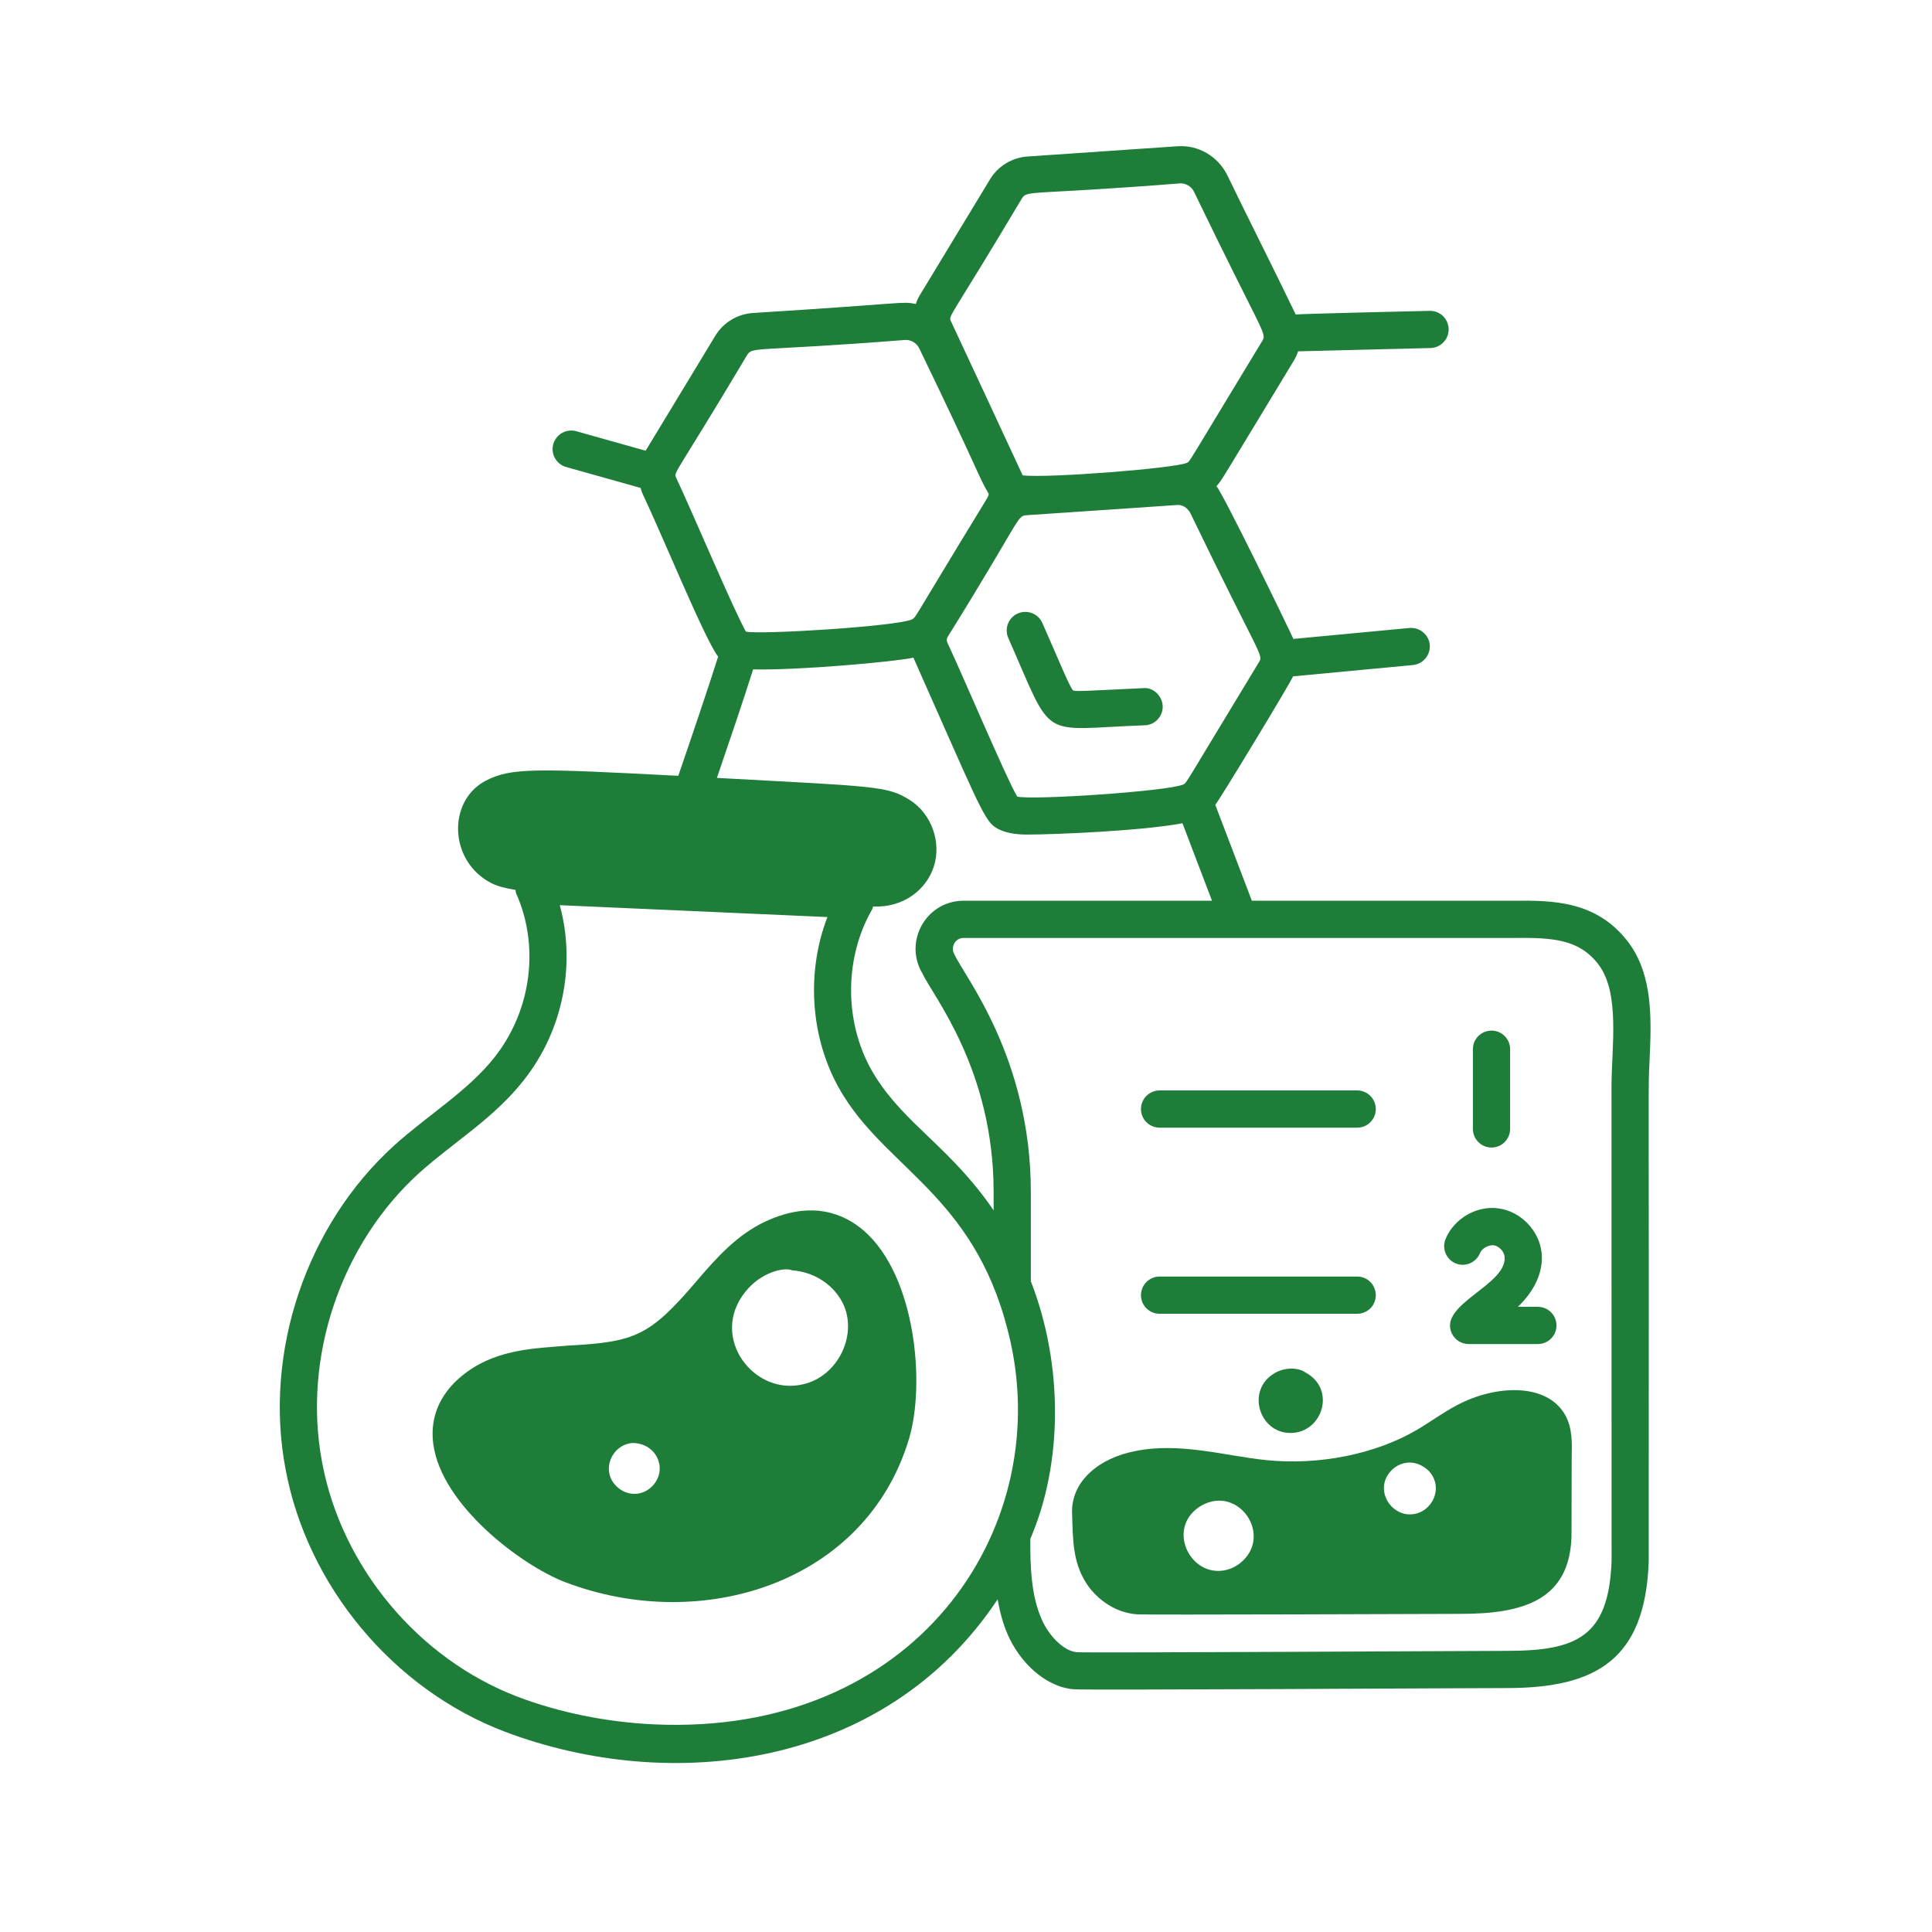
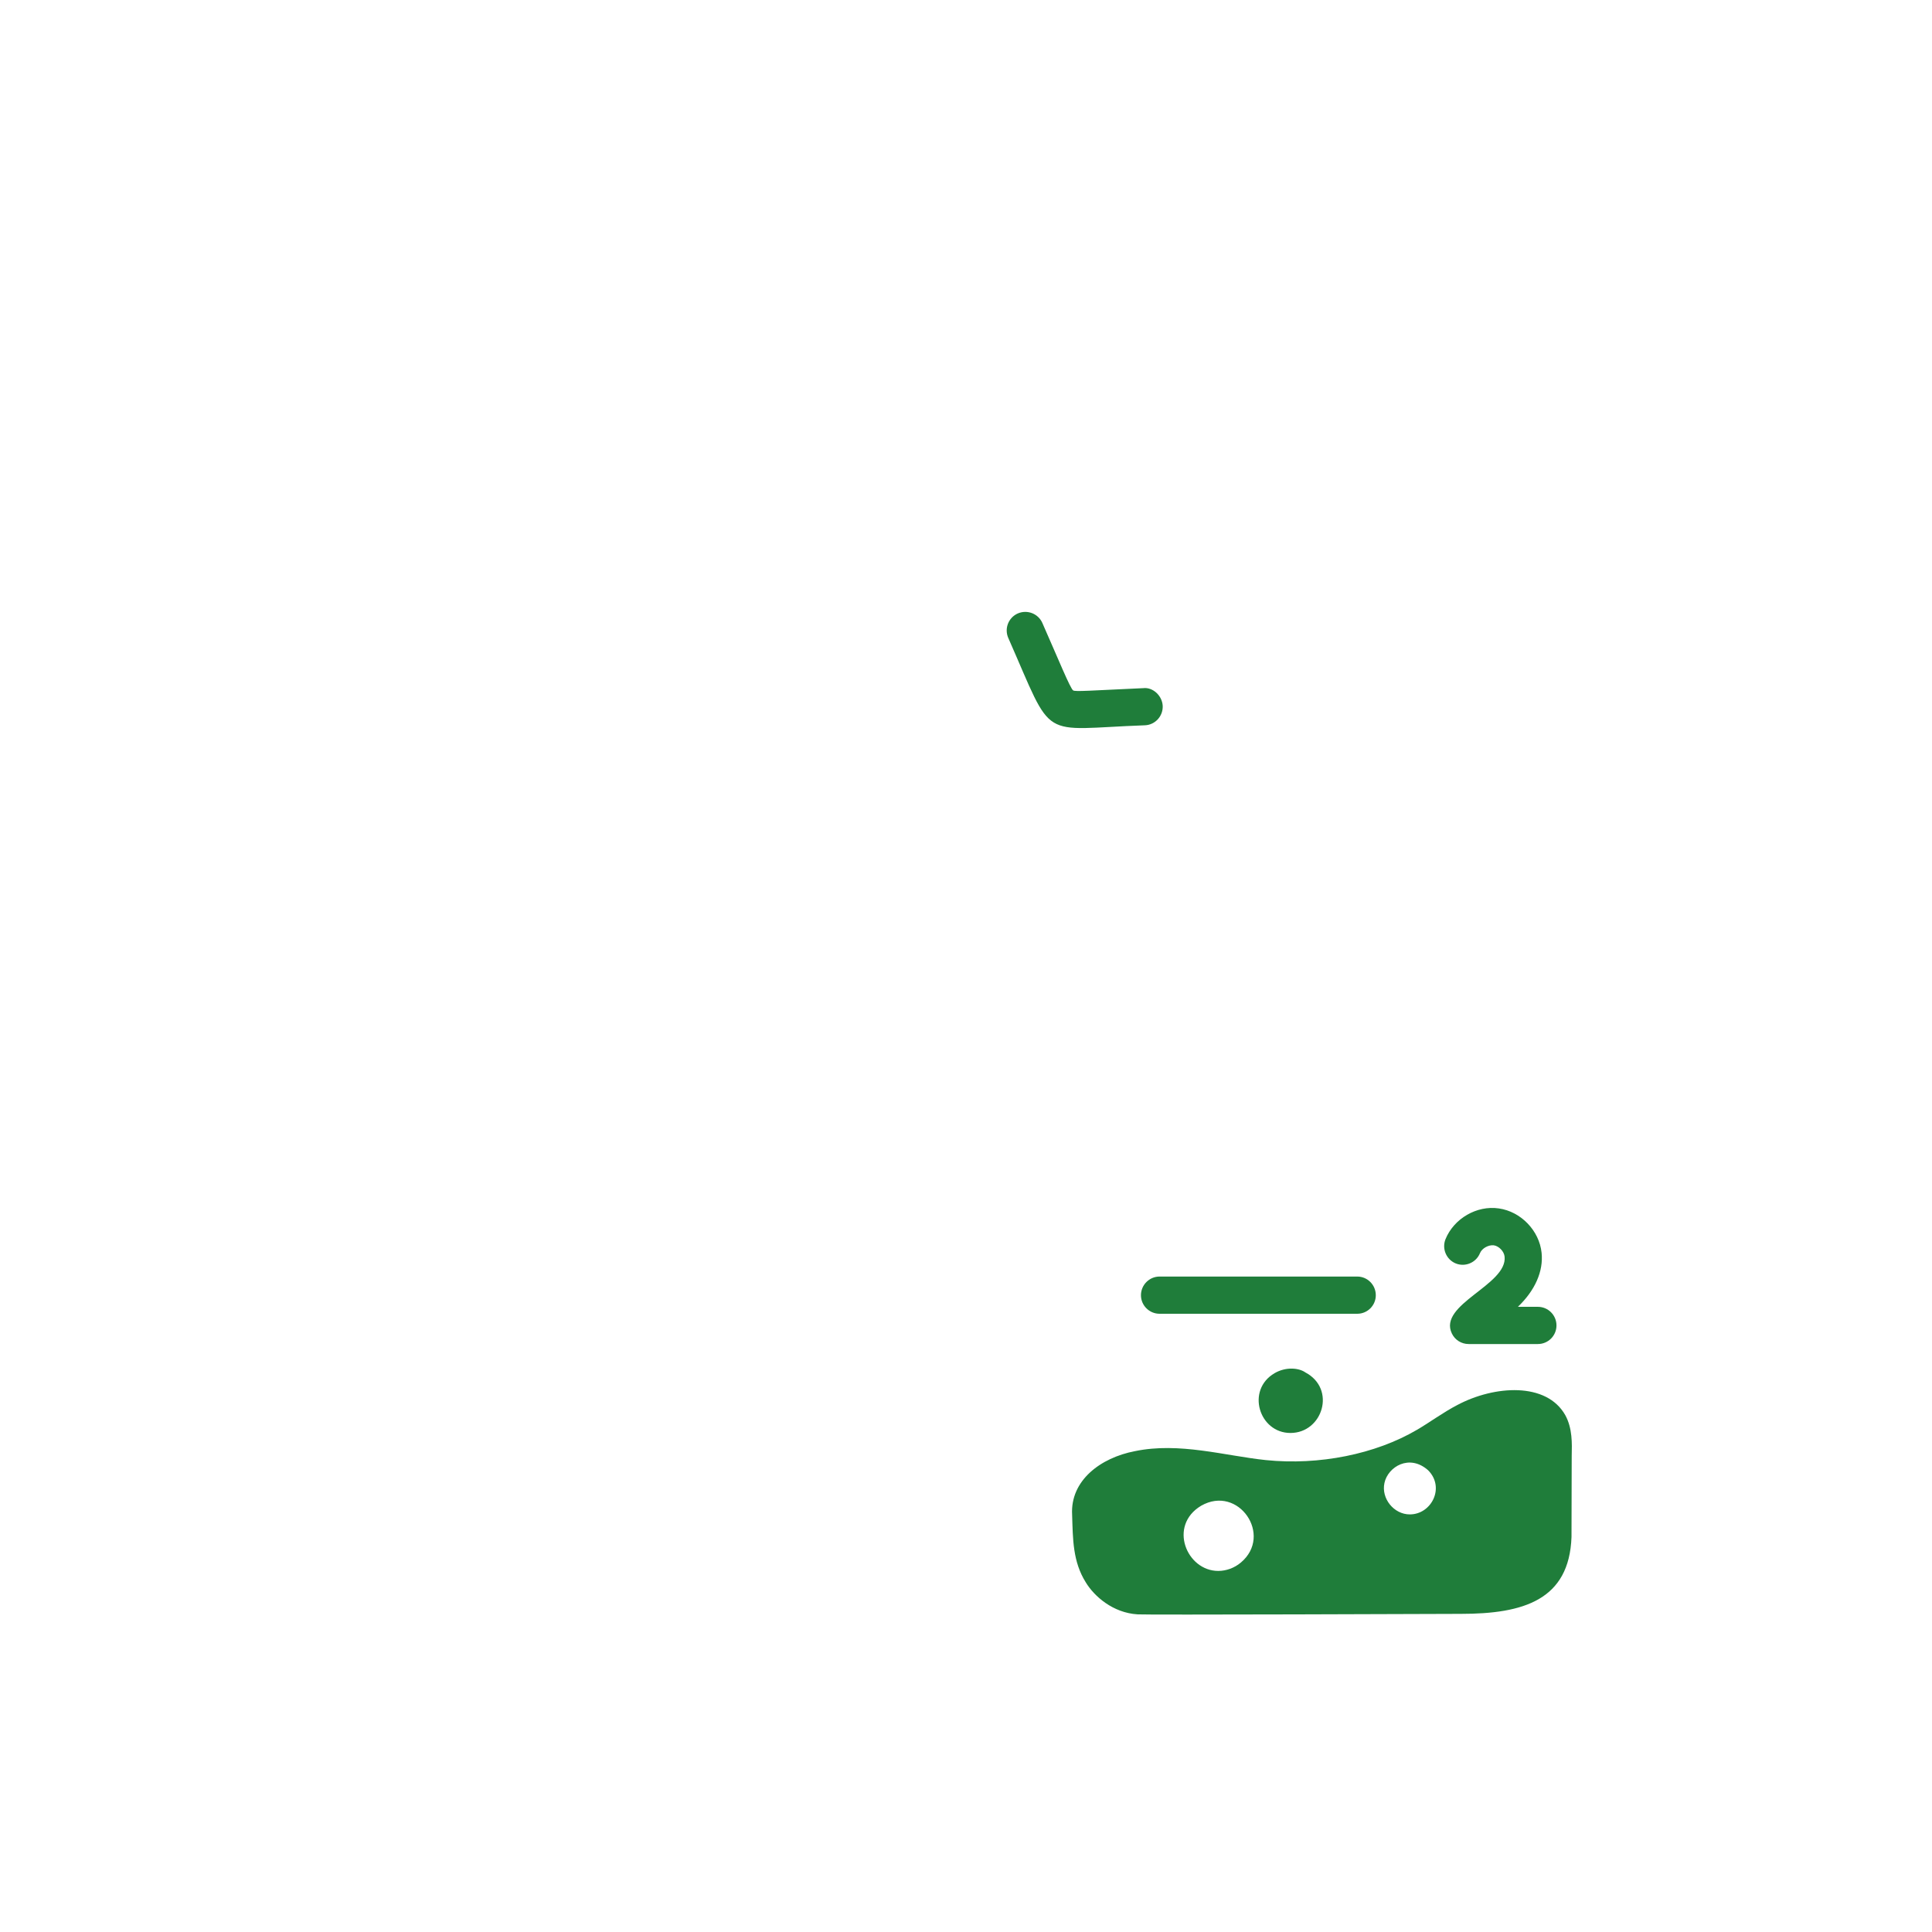
<svg xmlns="http://www.w3.org/2000/svg" width="27" height="27" viewBox="0 0 27 27" fill="none">
-   <path d="M21.154 12.588H17.495L16.984 11.248C17.066 11.142 18.016 9.574 18.071 9.452L19.747 9.294C19.889 9.28 19.994 9.153 19.981 9.01C19.968 8.867 19.838 8.765 19.698 8.776L18.075 8.929C18.014 8.791 17.101 6.911 17 6.794C17.077 6.709 17.028 6.779 18.088 5.029C18.111 4.991 18.127 4.95 18.142 4.91C18.672 4.896 20.081 4.862 19.991 4.864C20.135 4.86 20.248 4.741 20.245 4.597C20.241 4.456 20.126 4.344 19.985 4.344C19.95 4.344 18.182 4.386 18.108 4.395C17.782 3.718 17.466 3.099 17.154 2.453C17.024 2.185 16.747 2.023 16.454 2.044L14.362 2.187C14.145 2.201 13.947 2.321 13.835 2.507L12.848 4.136C12.827 4.171 12.812 4.21 12.798 4.248C12.592 4.208 12.706 4.238 10.523 4.374C10.305 4.388 10.107 4.508 9.995 4.695L9.023 6.299L8.053 6.026C7.914 5.988 7.771 6.069 7.732 6.207C7.694 6.345 7.774 6.488 7.913 6.527L8.953 6.819C8.961 6.846 8.967 6.873 8.979 6.898C9.261 7.492 9.853 8.942 10.036 9.177C9.896 9.621 9.635 10.389 9.479 10.842C7.497 10.74 7.141 10.723 6.782 10.914C6.256 11.194 6.27 12.028 6.859 12.338C6.938 12.38 7.05 12.412 7.204 12.437C7.208 12.451 7.205 12.466 7.211 12.48C7.544 13.22 7.428 14.119 6.914 14.772C6.549 15.239 5.983 15.581 5.513 16.004C4.28 17.12 3.682 18.897 3.99 20.529C4.293 22.164 5.494 23.605 7.048 24.198C9.38 25.082 12.371 24.718 13.942 22.351C13.973 22.523 14.015 22.692 14.088 22.854C14.242 23.203 14.585 23.571 15.003 23.608C15.18 23.623 20.522 23.591 21.055 23.591C22.308 23.591 22.99 23.192 23.041 21.83C23.047 14.625 23.03 15.325 23.053 14.815C23.078 14.257 23.107 13.624 22.748 13.157C22.308 12.587 21.695 12.582 21.154 12.588ZM17.594 9.254C16.533 11.001 16.586 10.941 16.535 10.964C16.321 11.058 14.442 11.184 14.216 11.133C14.066 10.884 13.453 9.433 13.24 8.982C13.227 8.956 13.229 8.925 13.244 8.9C14.278 7.238 14.207 7.21 14.347 7.2C15.32 7.136 15.399 7.128 16.44 7.058C16.521 7.047 16.6 7.098 16.637 7.174C17.615 9.199 17.66 9.147 17.594 9.254ZM14.279 2.777C14.355 2.652 14.373 2.73 16.489 2.563C16.566 2.557 16.649 2.603 16.686 2.679C17.635 4.646 17.707 4.655 17.643 4.76C16.576 6.517 16.633 6.448 16.584 6.469C16.411 6.546 14.631 6.685 14.292 6.643C14.278 6.608 13.306 4.524 13.289 4.488C13.251 4.407 13.28 4.455 14.279 2.777ZM9.449 6.676C9.411 6.595 9.435 6.65 10.44 4.964C10.515 4.839 10.533 4.917 12.649 4.751C12.725 4.746 12.809 4.79 12.846 4.867C13.708 6.65 13.663 6.64 13.818 6.902C13.807 6.965 13.865 6.835 12.843 8.533C12.791 8.619 12.773 8.644 12.744 8.657C12.524 8.754 10.624 8.872 10.425 8.827C10.273 8.572 9.665 7.131 9.449 6.676ZM10.525 9.355C11.15 9.369 12.486 9.251 12.765 9.191C13.613 11.099 13.744 11.447 13.9 11.555C14.036 11.648 14.209 11.663 14.36 11.663C14.74 11.663 15.961 11.612 16.525 11.505L16.938 12.588H13.466C12.949 12.588 12.626 13.15 12.888 13.599C13.033 13.914 13.886 14.942 13.886 16.658V16.915C13.289 16.041 12.659 15.722 12.234 15.046C11.797 14.355 11.78 13.414 12.191 12.704C12.197 12.694 12.196 12.681 12.2 12.669C12.635 12.687 12.945 12.428 13.048 12.117C13.162 11.777 13.02 11.374 12.717 11.182C12.401 10.981 12.244 10.993 10.019 10.871C10.174 10.418 10.395 9.768 10.525 9.355ZM9.135 24.098C8.473 24.067 7.816 23.933 7.233 23.712C5.845 23.182 4.772 21.895 4.501 20.434C4.226 18.974 4.76 17.387 5.861 16.39C6.34 15.961 6.908 15.625 7.323 15.092C7.869 14.4 8.049 13.478 7.823 12.65L11.563 12.816C11.251 13.627 11.33 14.589 11.794 15.323C12.459 16.382 13.685 16.77 14.124 18.762C14.704 21.393 12.788 24.267 9.135 24.098ZM22.521 15.188L22.522 21.82C22.481 22.88 22.031 23.071 21.055 23.071C20.666 23.071 15.264 23.102 15.049 23.09C14.855 23.072 14.654 22.847 14.563 22.642C14.412 22.308 14.397 21.914 14.399 21.505C14.851 20.46 14.864 19.083 14.406 17.905V16.658C14.406 14.781 13.476 13.643 13.338 13.338C13.279 13.237 13.348 13.108 13.466 13.108H21.155C21.7 13.102 22.066 13.125 22.336 13.475C22.646 13.879 22.521 14.639 22.521 15.188Z" fill="#1F7D3A" />
  <path d="M20.367 19.635C20.173 19.735 19.954 19.895 19.802 19.982C19.223 20.322 18.436 20.481 17.691 20.405C17.117 20.345 16.482 20.151 15.861 20.28C15.38 20.372 14.956 20.69 14.983 21.168C14.994 21.51 14.991 21.822 15.174 22.114C15.292 22.308 15.552 22.54 15.899 22.561C15.973 22.57 20.218 22.555 20.416 22.554C21.292 22.554 21.93 22.36 21.962 21.48C21.962 21.444 21.965 20.268 21.965 20.343C21.969 20.173 21.976 19.961 21.875 19.777C21.613 19.312 20.885 19.36 20.367 19.635ZM17.341 21.837C17.251 21.913 17.136 21.954 17.025 21.954C16.583 21.954 16.322 21.321 16.786 21.043C17.307 20.745 17.795 21.456 17.341 21.837ZM19.702 21.164C19.48 21.164 19.3 20.942 19.348 20.724C19.396 20.5 19.695 20.314 19.958 20.547C20.197 20.786 20.007 21.164 19.702 21.164Z" fill="#1F7D3A" />
-   <path d="M16.205 15.759H18.968C19.111 15.759 19.227 15.643 19.227 15.499C19.227 15.356 19.111 15.239 18.968 15.239H16.205C16.062 15.239 15.945 15.356 15.945 15.499C15.945 15.643 16.062 15.759 16.205 15.759Z" fill="#1F7D3A" />
  <path d="M16.205 18.36H18.968C19.111 18.36 19.227 18.244 19.227 18.101C19.227 17.957 19.111 17.84 18.968 17.84H16.205C16.062 17.84 15.945 17.957 15.945 18.101C15.945 18.244 16.062 18.36 16.205 18.36Z" fill="#1F7D3A" />
-   <path d="M20.844 16.037C20.988 16.037 21.104 15.92 21.104 15.777V14.663C21.104 14.519 20.988 14.403 20.844 14.403C20.7 14.403 20.584 14.519 20.584 14.663V15.777C20.584 15.92 20.7 16.037 20.844 16.037Z" fill="#1F7D3A" />
  <path d="M20.345 17.657C20.477 17.71 20.629 17.646 20.683 17.513C20.711 17.444 20.802 17.396 20.874 17.403C20.948 17.413 21.019 17.488 21.027 17.561C21.069 17.958 20.093 18.227 20.29 18.636C20.333 18.726 20.424 18.783 20.524 18.783H21.492C21.636 18.783 21.752 18.667 21.752 18.523C21.752 18.38 21.636 18.263 21.492 18.263H21.213C21.454 18.032 21.571 17.765 21.544 17.508C21.512 17.198 21.255 16.932 20.947 16.888C20.638 16.842 20.318 17.03 20.201 17.318C20.148 17.451 20.212 17.603 20.345 17.657Z" fill="#1F7D3A" />
  <path d="M17.813 19.19C17.41 19.425 17.595 20.026 18.034 20.026C18.485 20.026 18.677 19.41 18.243 19.18C18.153 19.116 17.972 19.098 17.813 19.19Z" fill="#1F7D3A" />
-   <path d="M12.072 17.199C11.81 16.972 11.361 16.765 10.705 17.067C10.303 17.252 10.013 17.577 9.727 17.913C9.078 18.671 8.877 18.755 7.936 18.805C7.504 18.844 6.98 18.846 6.532 19.169C6.072 19.5 6.018 19.901 6.055 20.178C6.167 21.039 7.296 21.881 7.896 22.11C9.809 22.842 12.107 22.122 12.706 20.099C12.932 19.337 12.797 17.828 12.072 17.199ZM10.418 18.051C10.63 17.783 10.956 17.704 11.07 17.753C11.428 17.778 11.717 18.012 11.815 18.3C11.956 18.737 11.671 19.242 11.229 19.344C10.538 19.517 9.903 18.688 10.418 18.051ZM8.667 20.814C8.366 20.6 8.535 20.187 8.84 20.166C9.004 20.166 9.15 20.259 9.201 20.412C9.304 20.71 8.962 21.011 8.667 20.814Z" fill="#1F7D3A" />
  <path d="M15.978 9.617C15.229 9.651 15.033 9.668 14.998 9.649C14.957 9.623 14.789 9.208 14.567 8.706C14.509 8.575 14.356 8.516 14.224 8.573C14.093 8.631 14.033 8.784 14.091 8.916C14.739 10.386 14.502 10.189 16.001 10.136C16.144 10.13 16.255 10.008 16.249 9.865C16.242 9.722 16.111 9.601 15.978 9.617Z" fill="#1F7D3A" />
</svg>